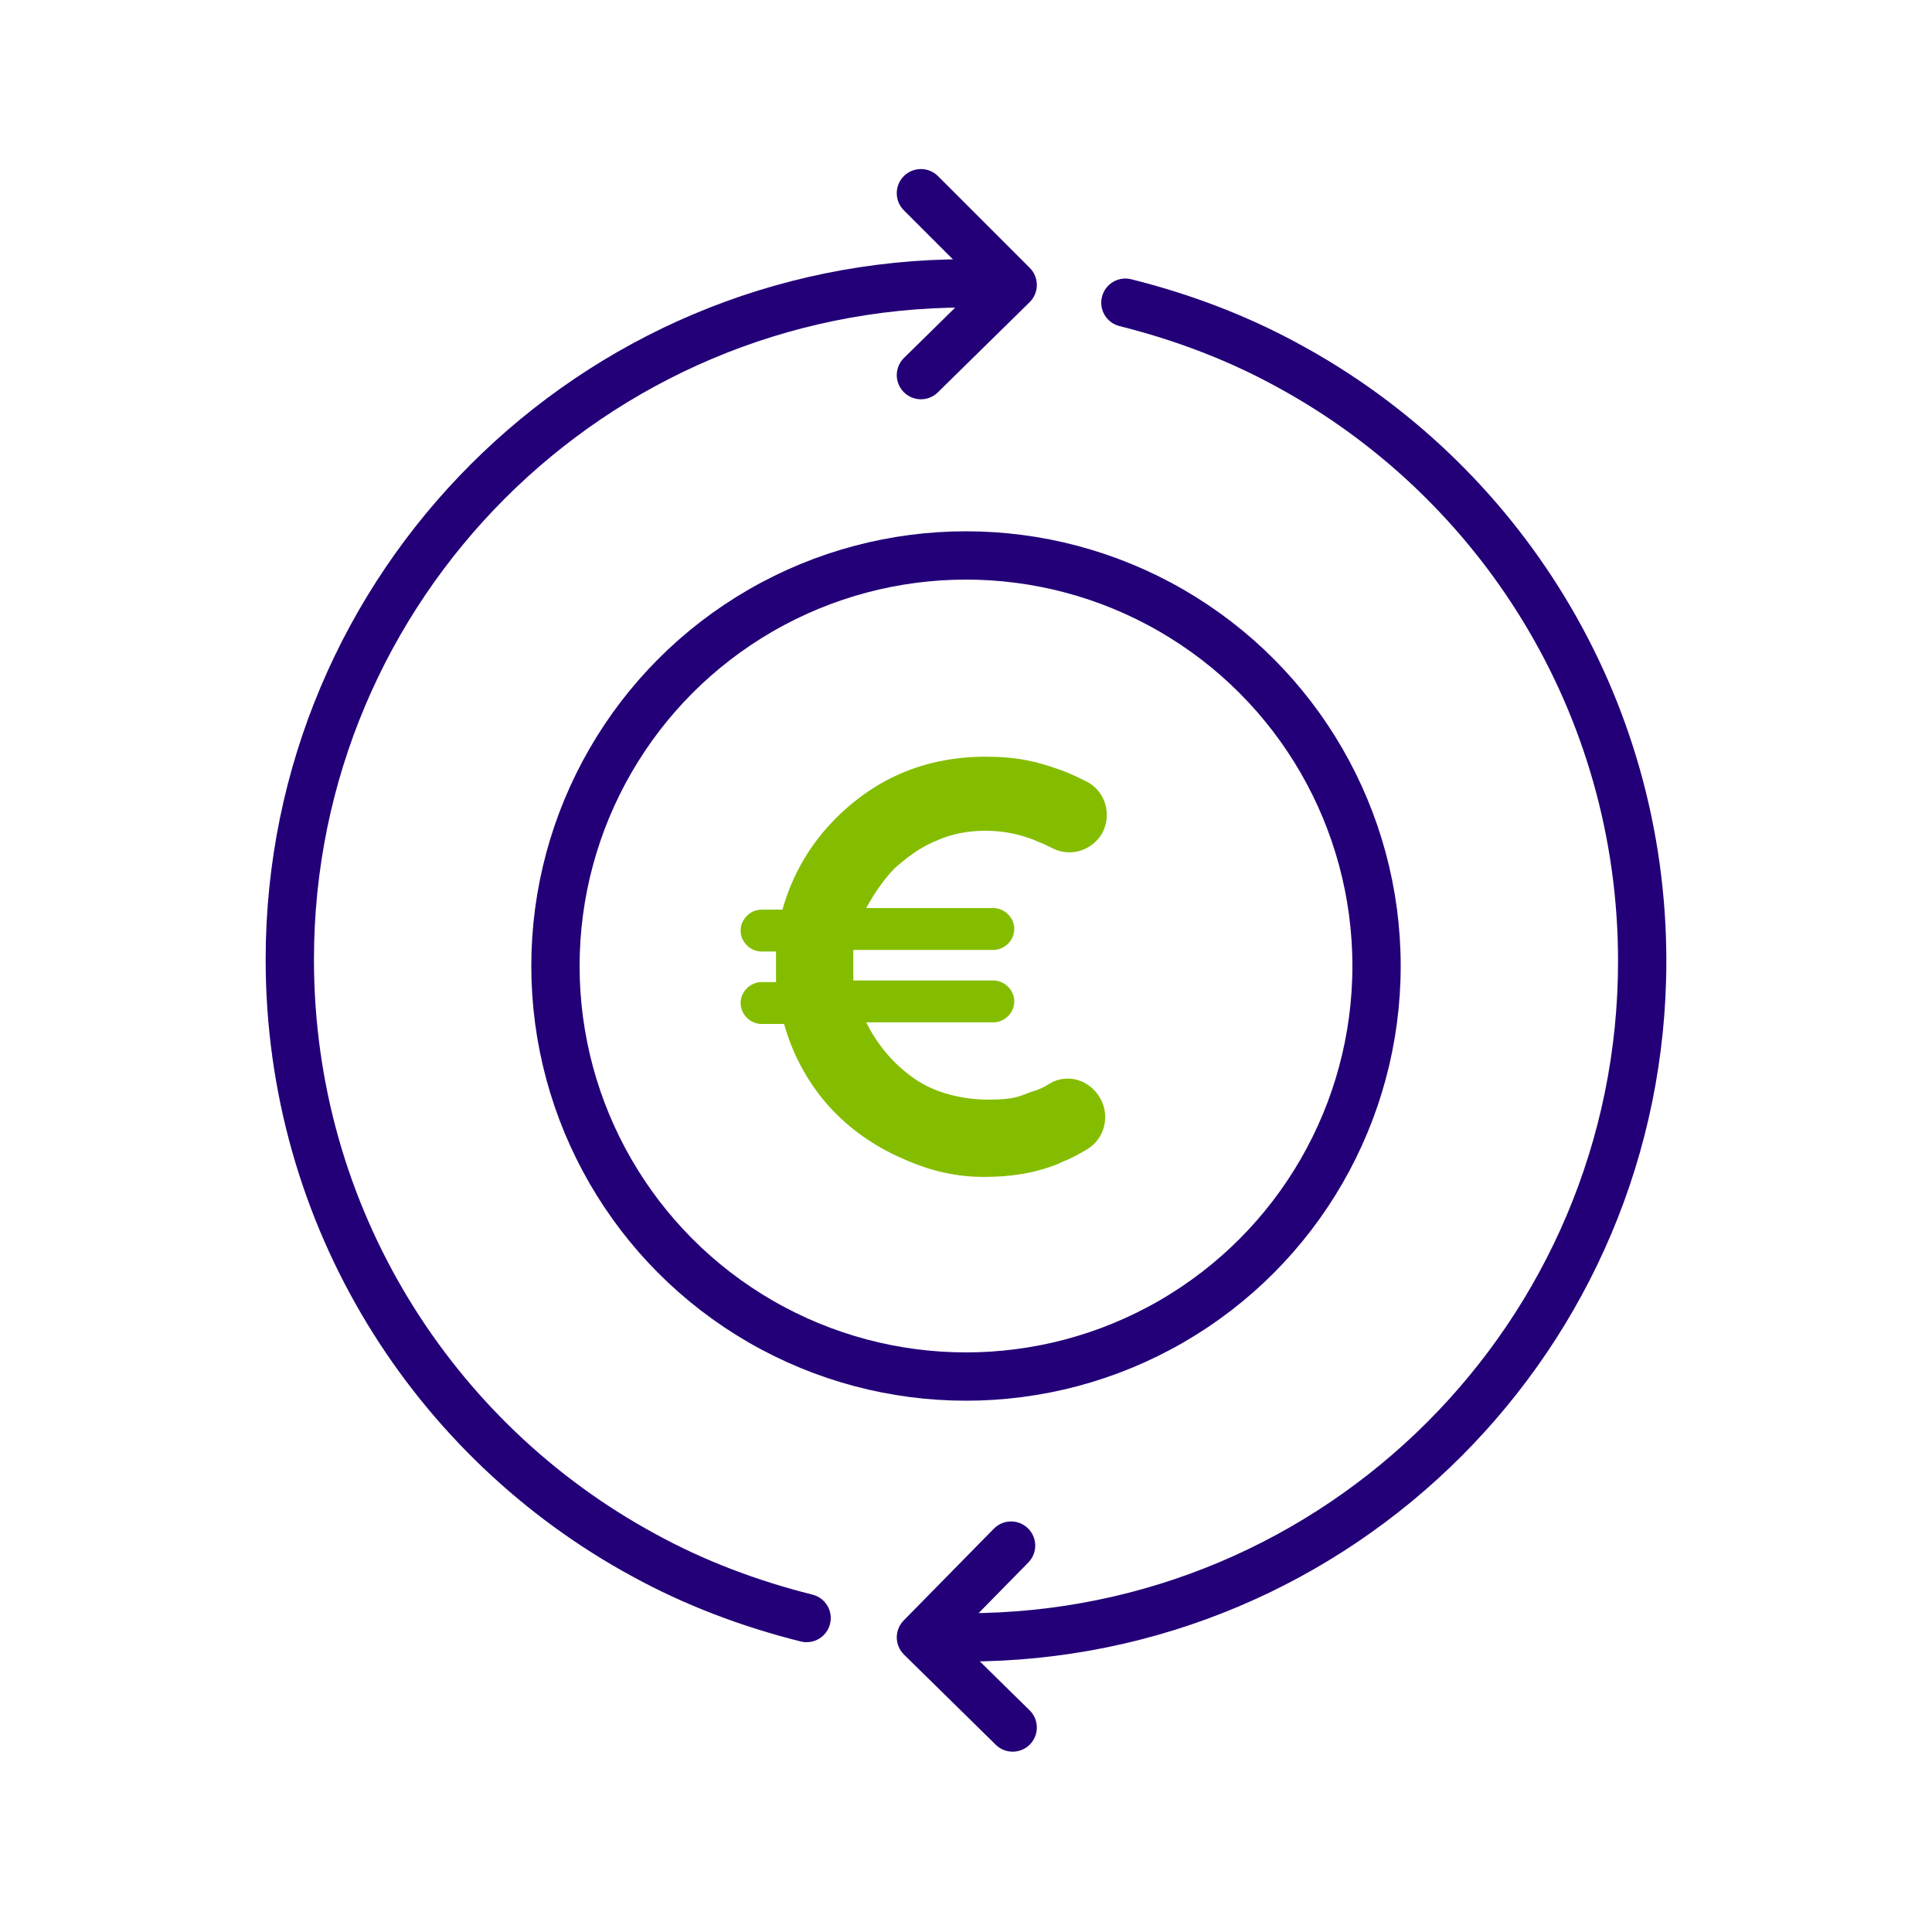
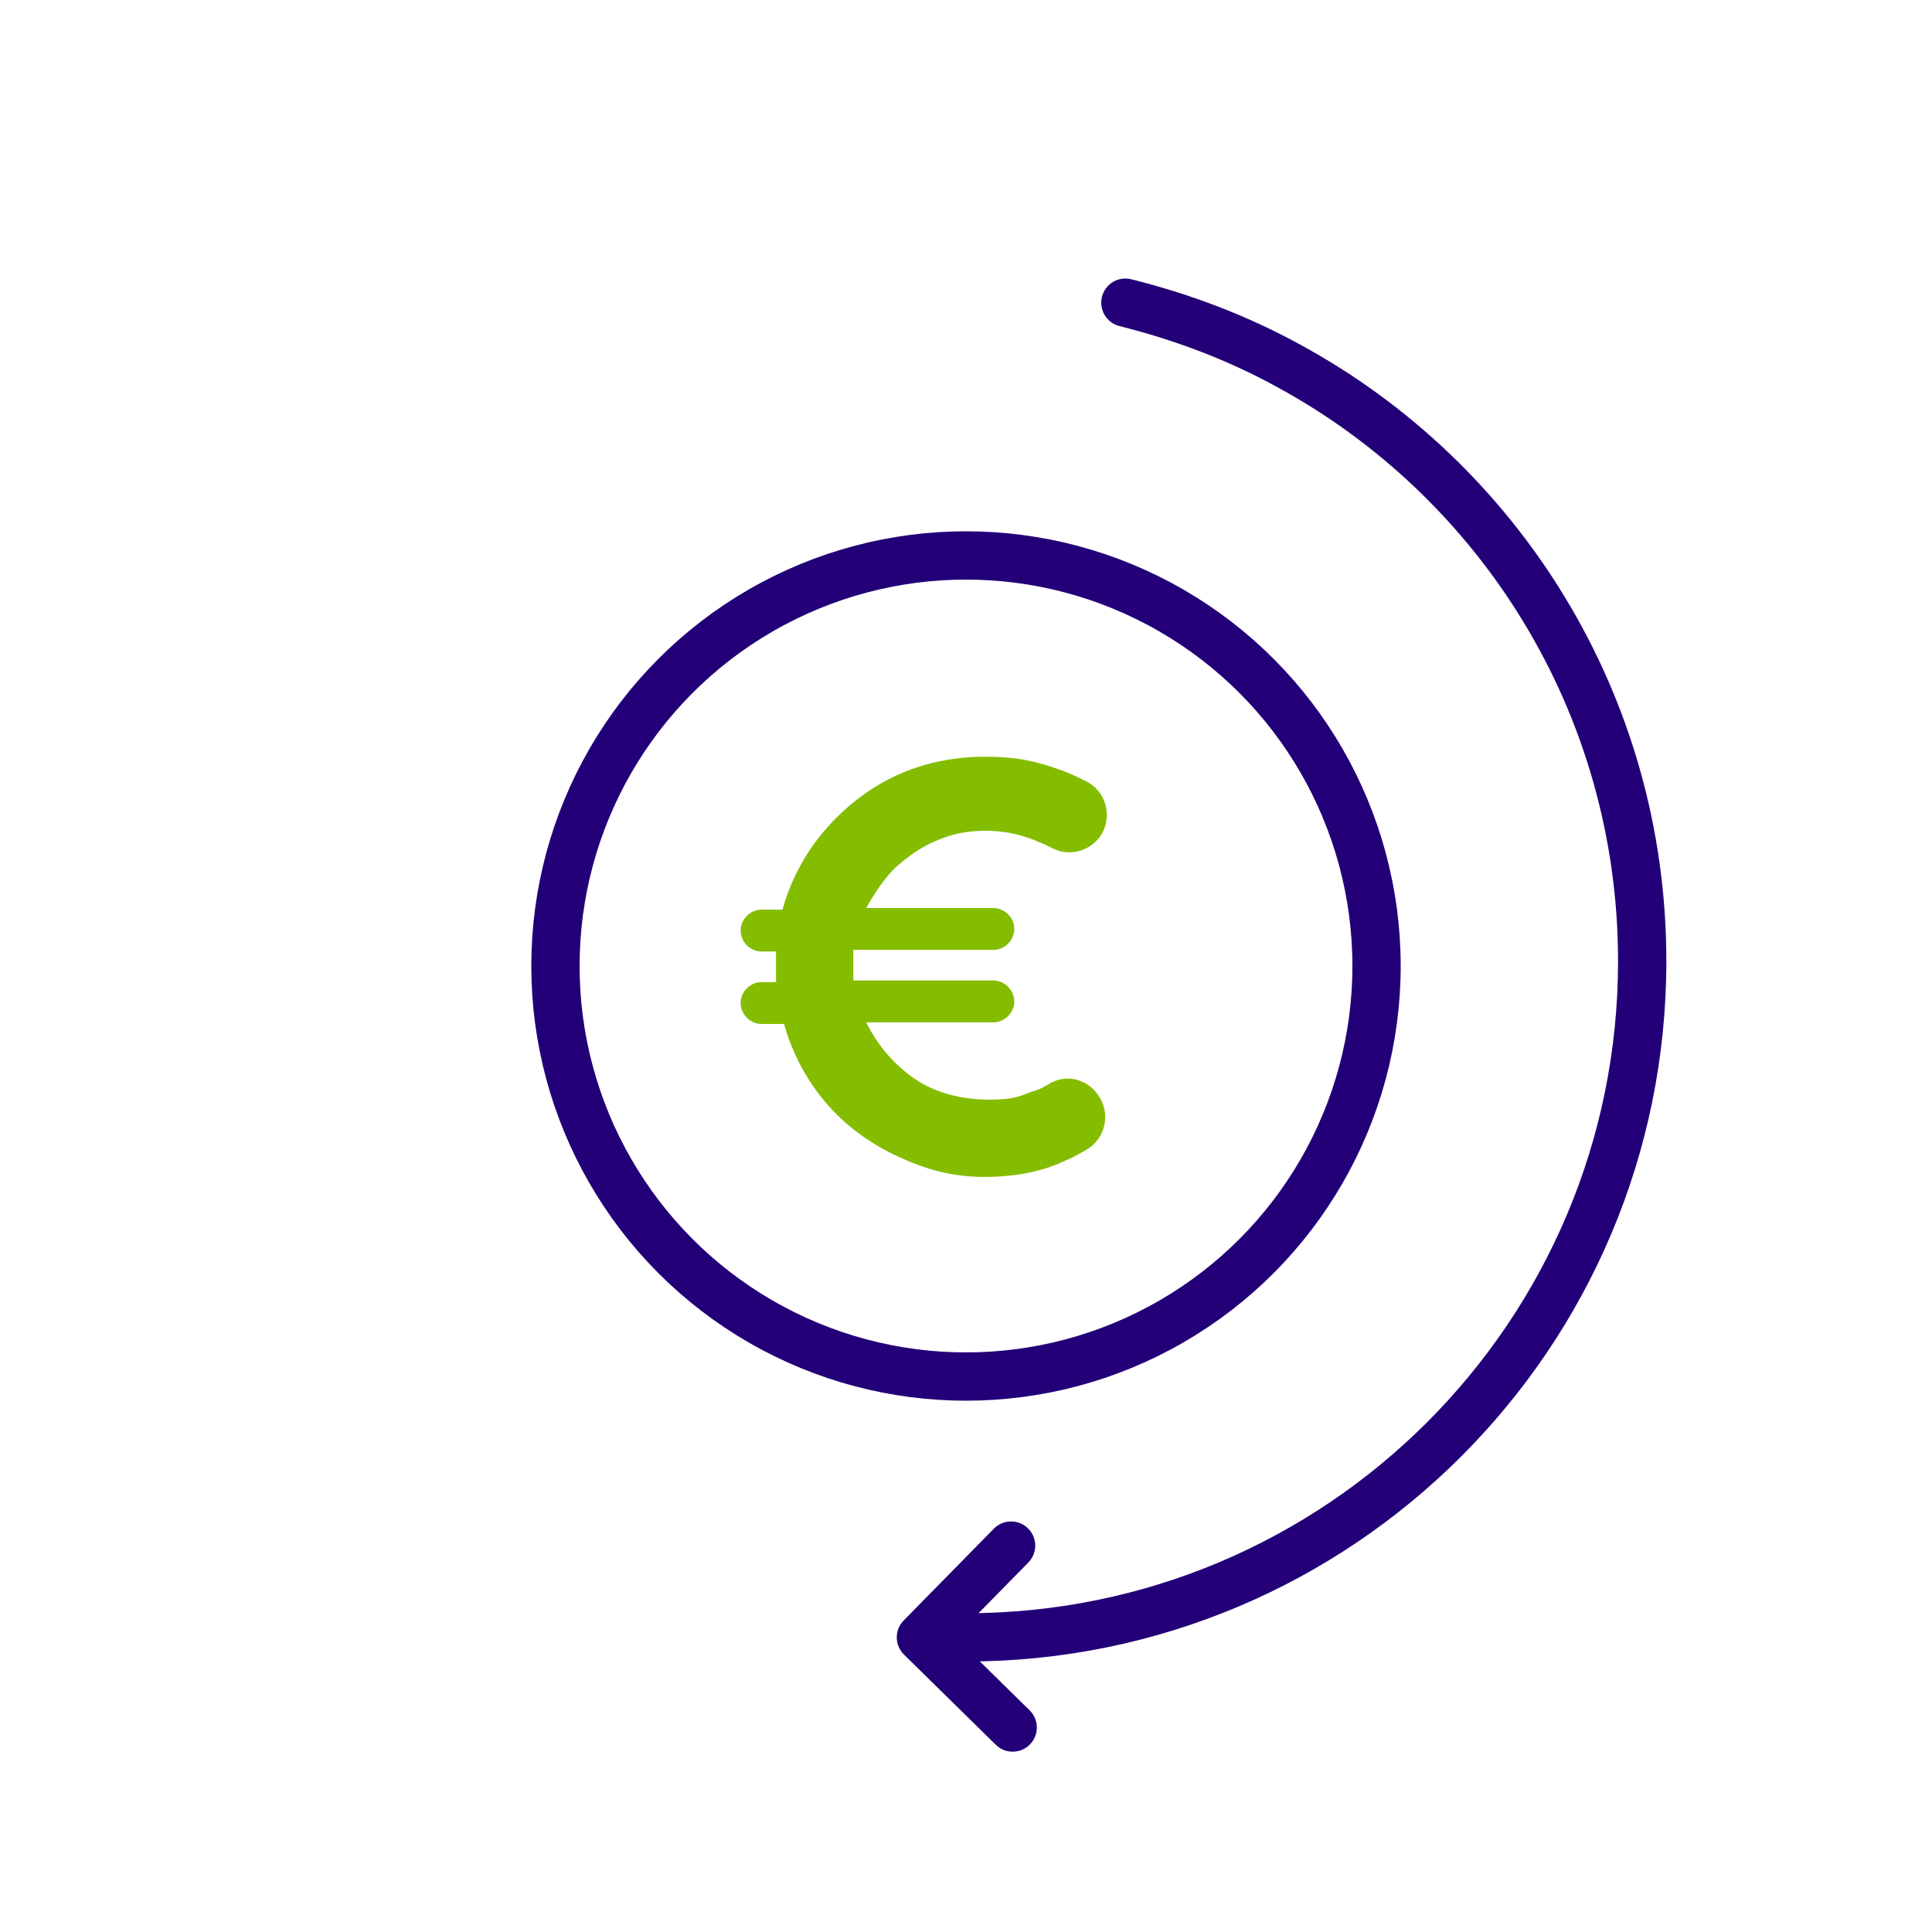
<svg xmlns="http://www.w3.org/2000/svg" width="120" height="120" viewBox="0 0 120 120" fill="none">
  <circle cx="60" cy="60" r="25.5" stroke="#230078" stroke-width="3" />
-   <path fill-rule="evenodd" clip-rule="evenodd" d="M56.139 10.939C56.725 10.354 57.675 10.354 58.261 10.939L63.961 16.639C64.243 16.922 64.402 17.306 64.4 17.707C64.398 18.107 64.237 18.49 63.951 18.77L58.251 24.37C57.66 24.951 56.711 24.942 56.13 24.351C55.549 23.76 55.558 22.811 56.149 22.23L60.769 17.691L56.139 13.061C55.553 12.475 55.553 11.525 56.139 10.939Z" fill="#230078" />
  <path fill-rule="evenodd" clip-rule="evenodd" d="M63.851 94.93C64.442 95.511 64.451 96.46 63.87 97.051L59.321 101.681L63.951 106.23C64.542 106.811 64.55 107.76 63.97 108.351C63.389 108.942 62.44 108.951 61.849 108.37L56.149 102.77C55.558 102.189 55.549 101.24 56.13 100.649L61.73 94.949C62.31 94.358 63.26 94.349 63.851 94.93Z" fill="#230078" />
  <path fill-rule="evenodd" clip-rule="evenodd" d="M68.445 18.436C68.646 17.632 69.46 17.144 70.264 17.345C73.976 18.273 77.496 19.617 80.718 21.383C94.282 28.736 103.5 43.131 103.5 59.7C103.5 83.728 84.028 103.2 60 103.2C59.172 103.2 58.5 102.528 58.5 101.7C58.5 100.871 59.172 100.2 60 100.2C82.372 100.2 100.5 82.072 100.5 59.7C100.5 44.27 91.919 30.866 79.285 24.019L79.279 24.015L79.279 24.015C76.301 22.382 73.023 21.127 69.536 20.255C68.733 20.054 68.244 19.24 68.445 18.436Z" fill="#230078" />
-   <path fill-rule="evenodd" clip-rule="evenodd" d="M51.555 100.864C51.354 101.668 50.54 102.156 49.736 101.955C46.024 101.027 42.504 99.683 39.282 97.917C25.718 90.564 16.5 76.169 16.5 59.6C16.5 35.572 35.972 16.1 60 16.1C60.828 16.1 61.5 16.772 61.5 17.6C61.5 18.429 60.828 19.1 60 19.1C37.628 19.1 19.5 37.229 19.5 59.6C19.5 75.03 28.081 88.434 40.715 95.281L40.721 95.285L40.721 95.285C43.699 96.918 46.977 98.173 50.464 99.045C51.267 99.246 51.756 100.06 51.555 100.864Z" fill="#230078" />
  <path d="M61.1 73.1C59.1 73.1 57.4 72.6 55.7 71.8C54 71 52.5 69.9 51.3 68.5C50.1 67.1 49.2 65.4 48.7 63.6H47.3C46.6 63.6 46 63 46 62.3C46 61.6 46.6 61 47.3 61H48.2C48.2 60.5 48.2 60.2 48.2 60C48.2 59.8 48.2 59.5 48.2 59.1H47.3C46.6 59.1 46 58.5 46 57.8C46 57.1 46.6 56.5 47.3 56.5H48.6C49.1 54.7 50 53 51.2 51.6C52.4 50.2 53.9 49 55.6 48.2C57.3 47.4 59.2 47 61.2 47C63.2 47 64.4 47.3 65.8 47.8C66.4 48 67 48.3 67.6 48.6C68.8 49.3 69.1 50.9 68.3 52C67.6 52.9 66.4 53.2 65.4 52.7C64.4 52.2 64.7 52.4 64.3 52.2C63.3 51.8 62.3 51.6 61.2 51.6C60.1 51.6 59.1 51.8 58.2 52.2C57.2 52.6 56.4 53.2 55.6 53.9C54.9 54.6 54.3 55.5 53.8 56.4H61.7C62.4 56.4 63 57 63 57.7C63 58.4 62.4 59 61.7 59H53C53 59.3 53 59.6 53 59.9C53 60.2 53 60.6 53 60.9H61.7C62.4 60.9 63 61.5 63 62.2C63 62.9 62.4 63.5 61.7 63.5H53.8C54.5 64.9 55.5 66.1 56.8 67C58.1 67.9 59.8 68.3 61.4 68.3C63 68.3 63.3 68.1 64.1 67.8C64.5 67.7 64.9 67.5 65.2 67.3C66.2 66.7 67.5 67 68.2 68C69 69.1 68.7 70.7 67.5 71.4C66.3 72.1 66.3 72 65.7 72.3C64.2 72.9 62.7 73.1 61.1 73.1Z" fill="#84BD00" />
</svg>